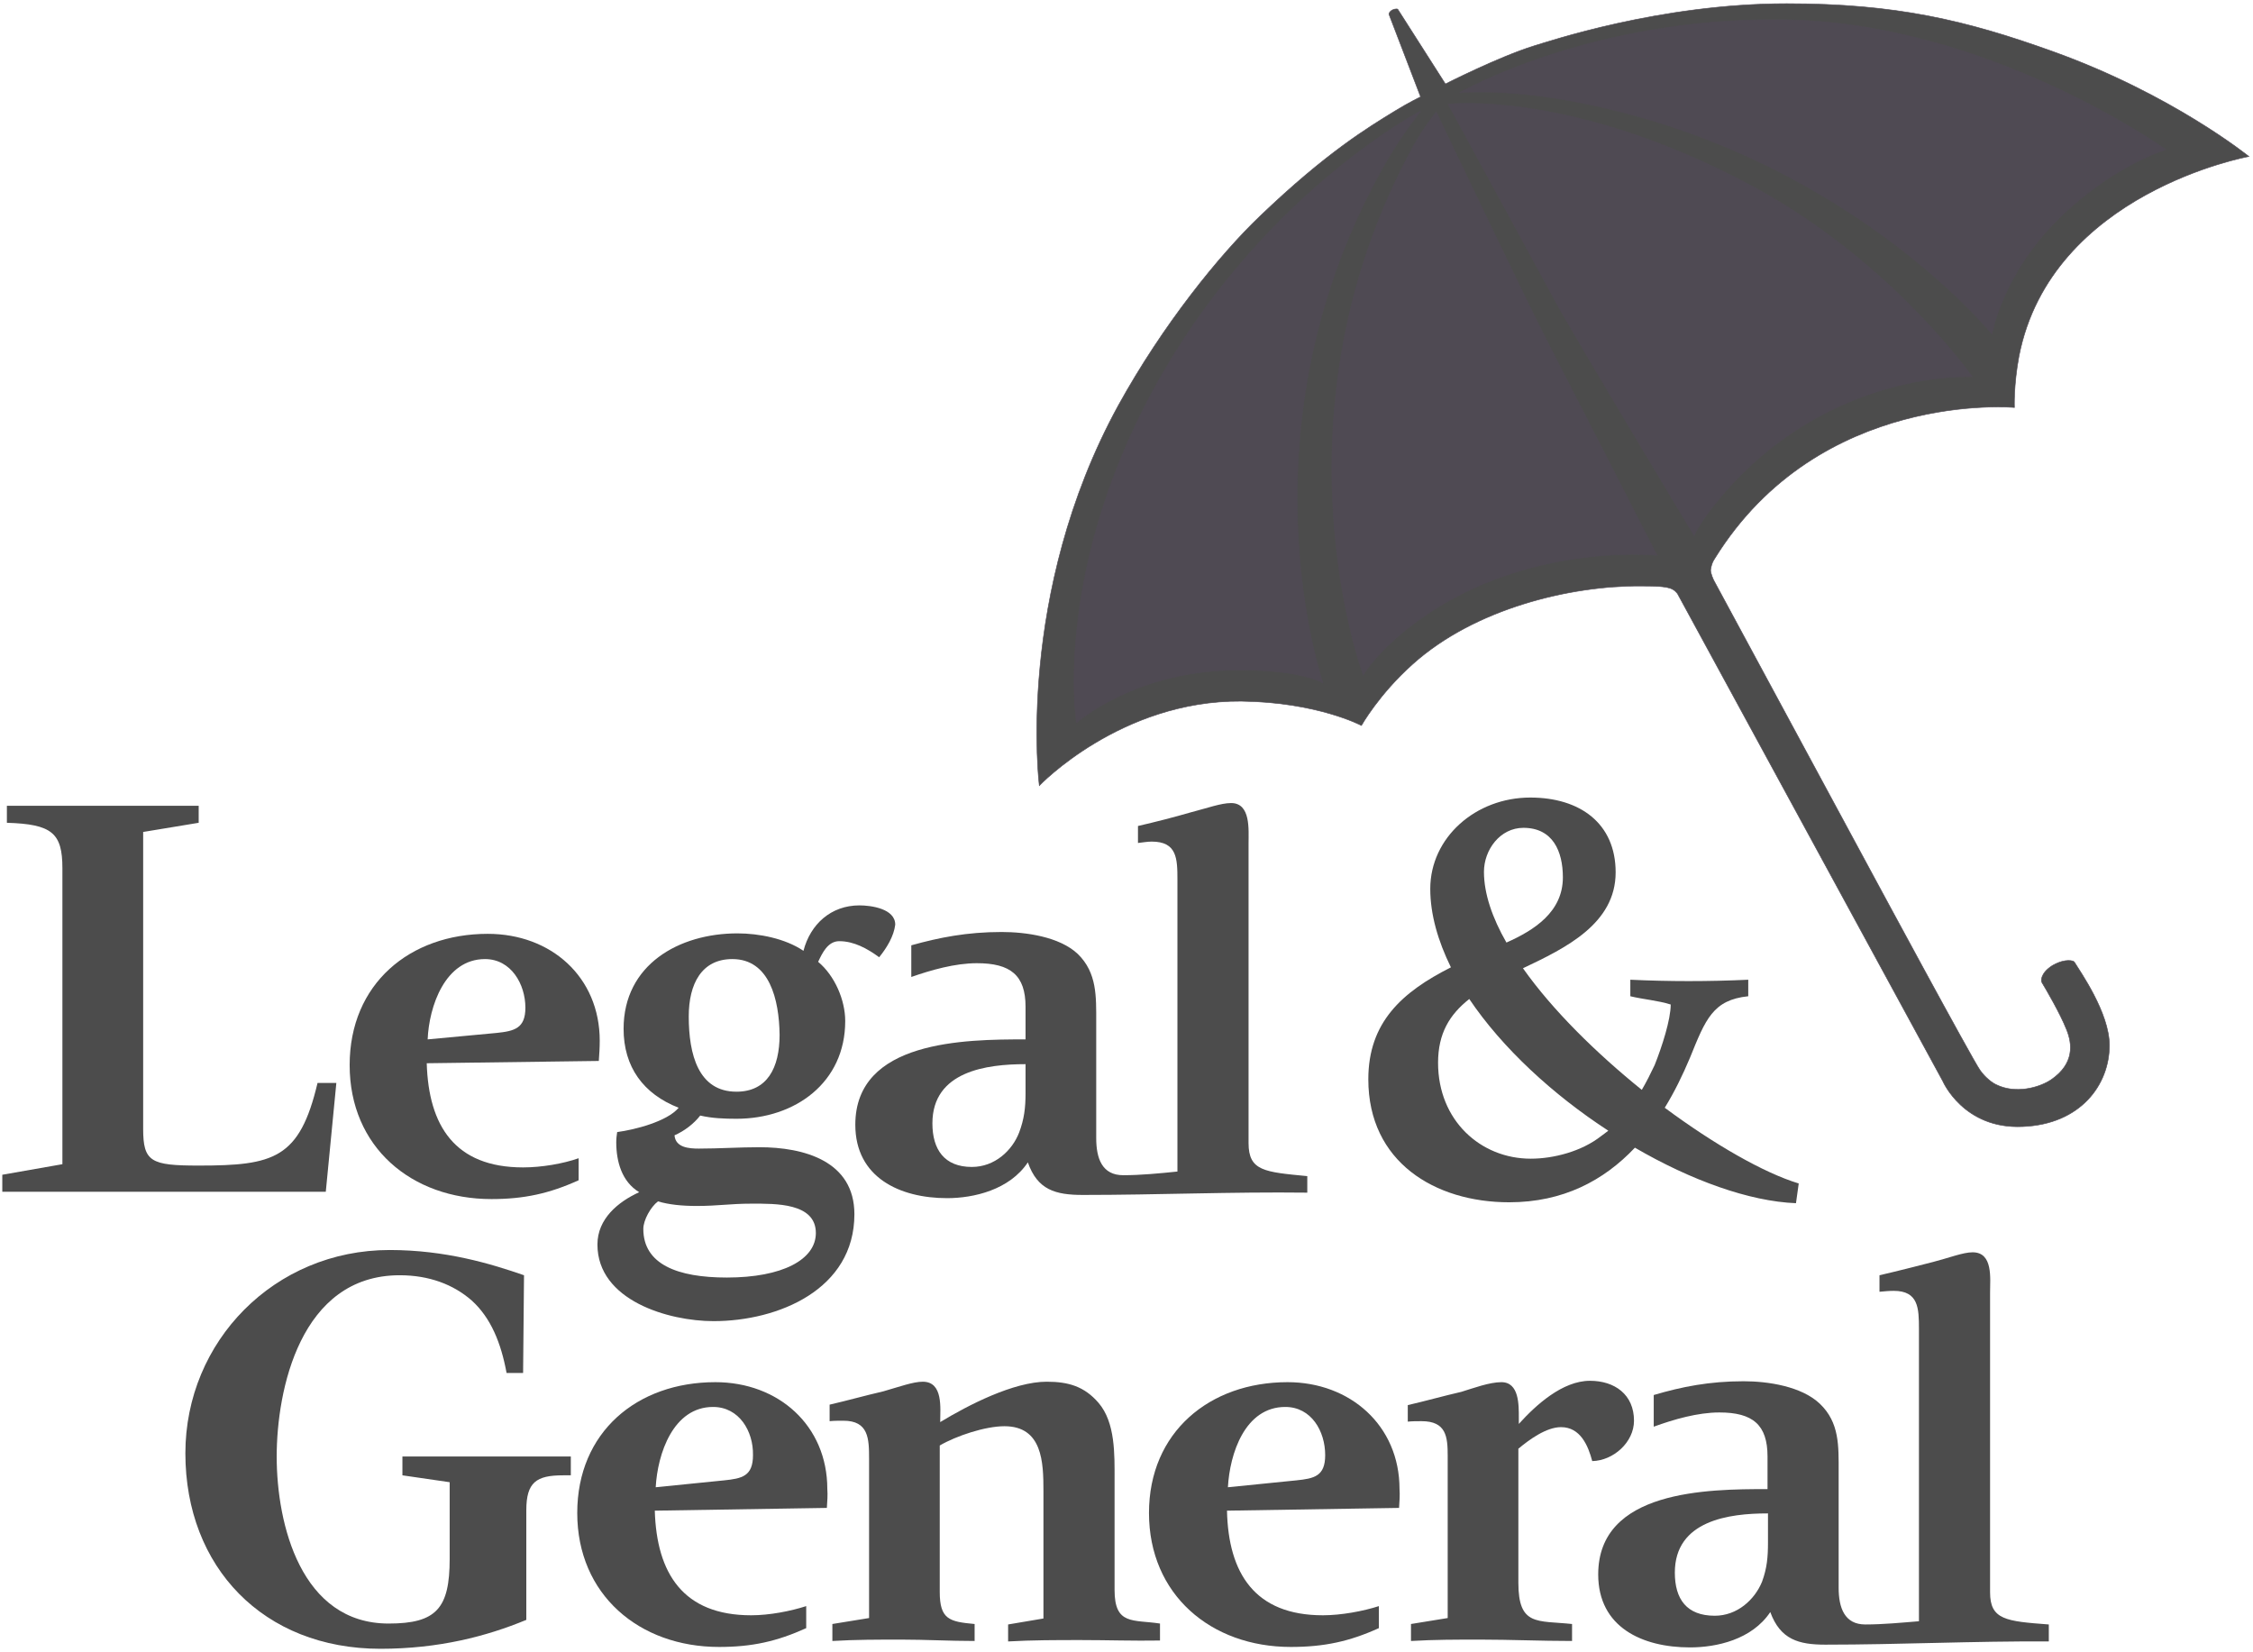
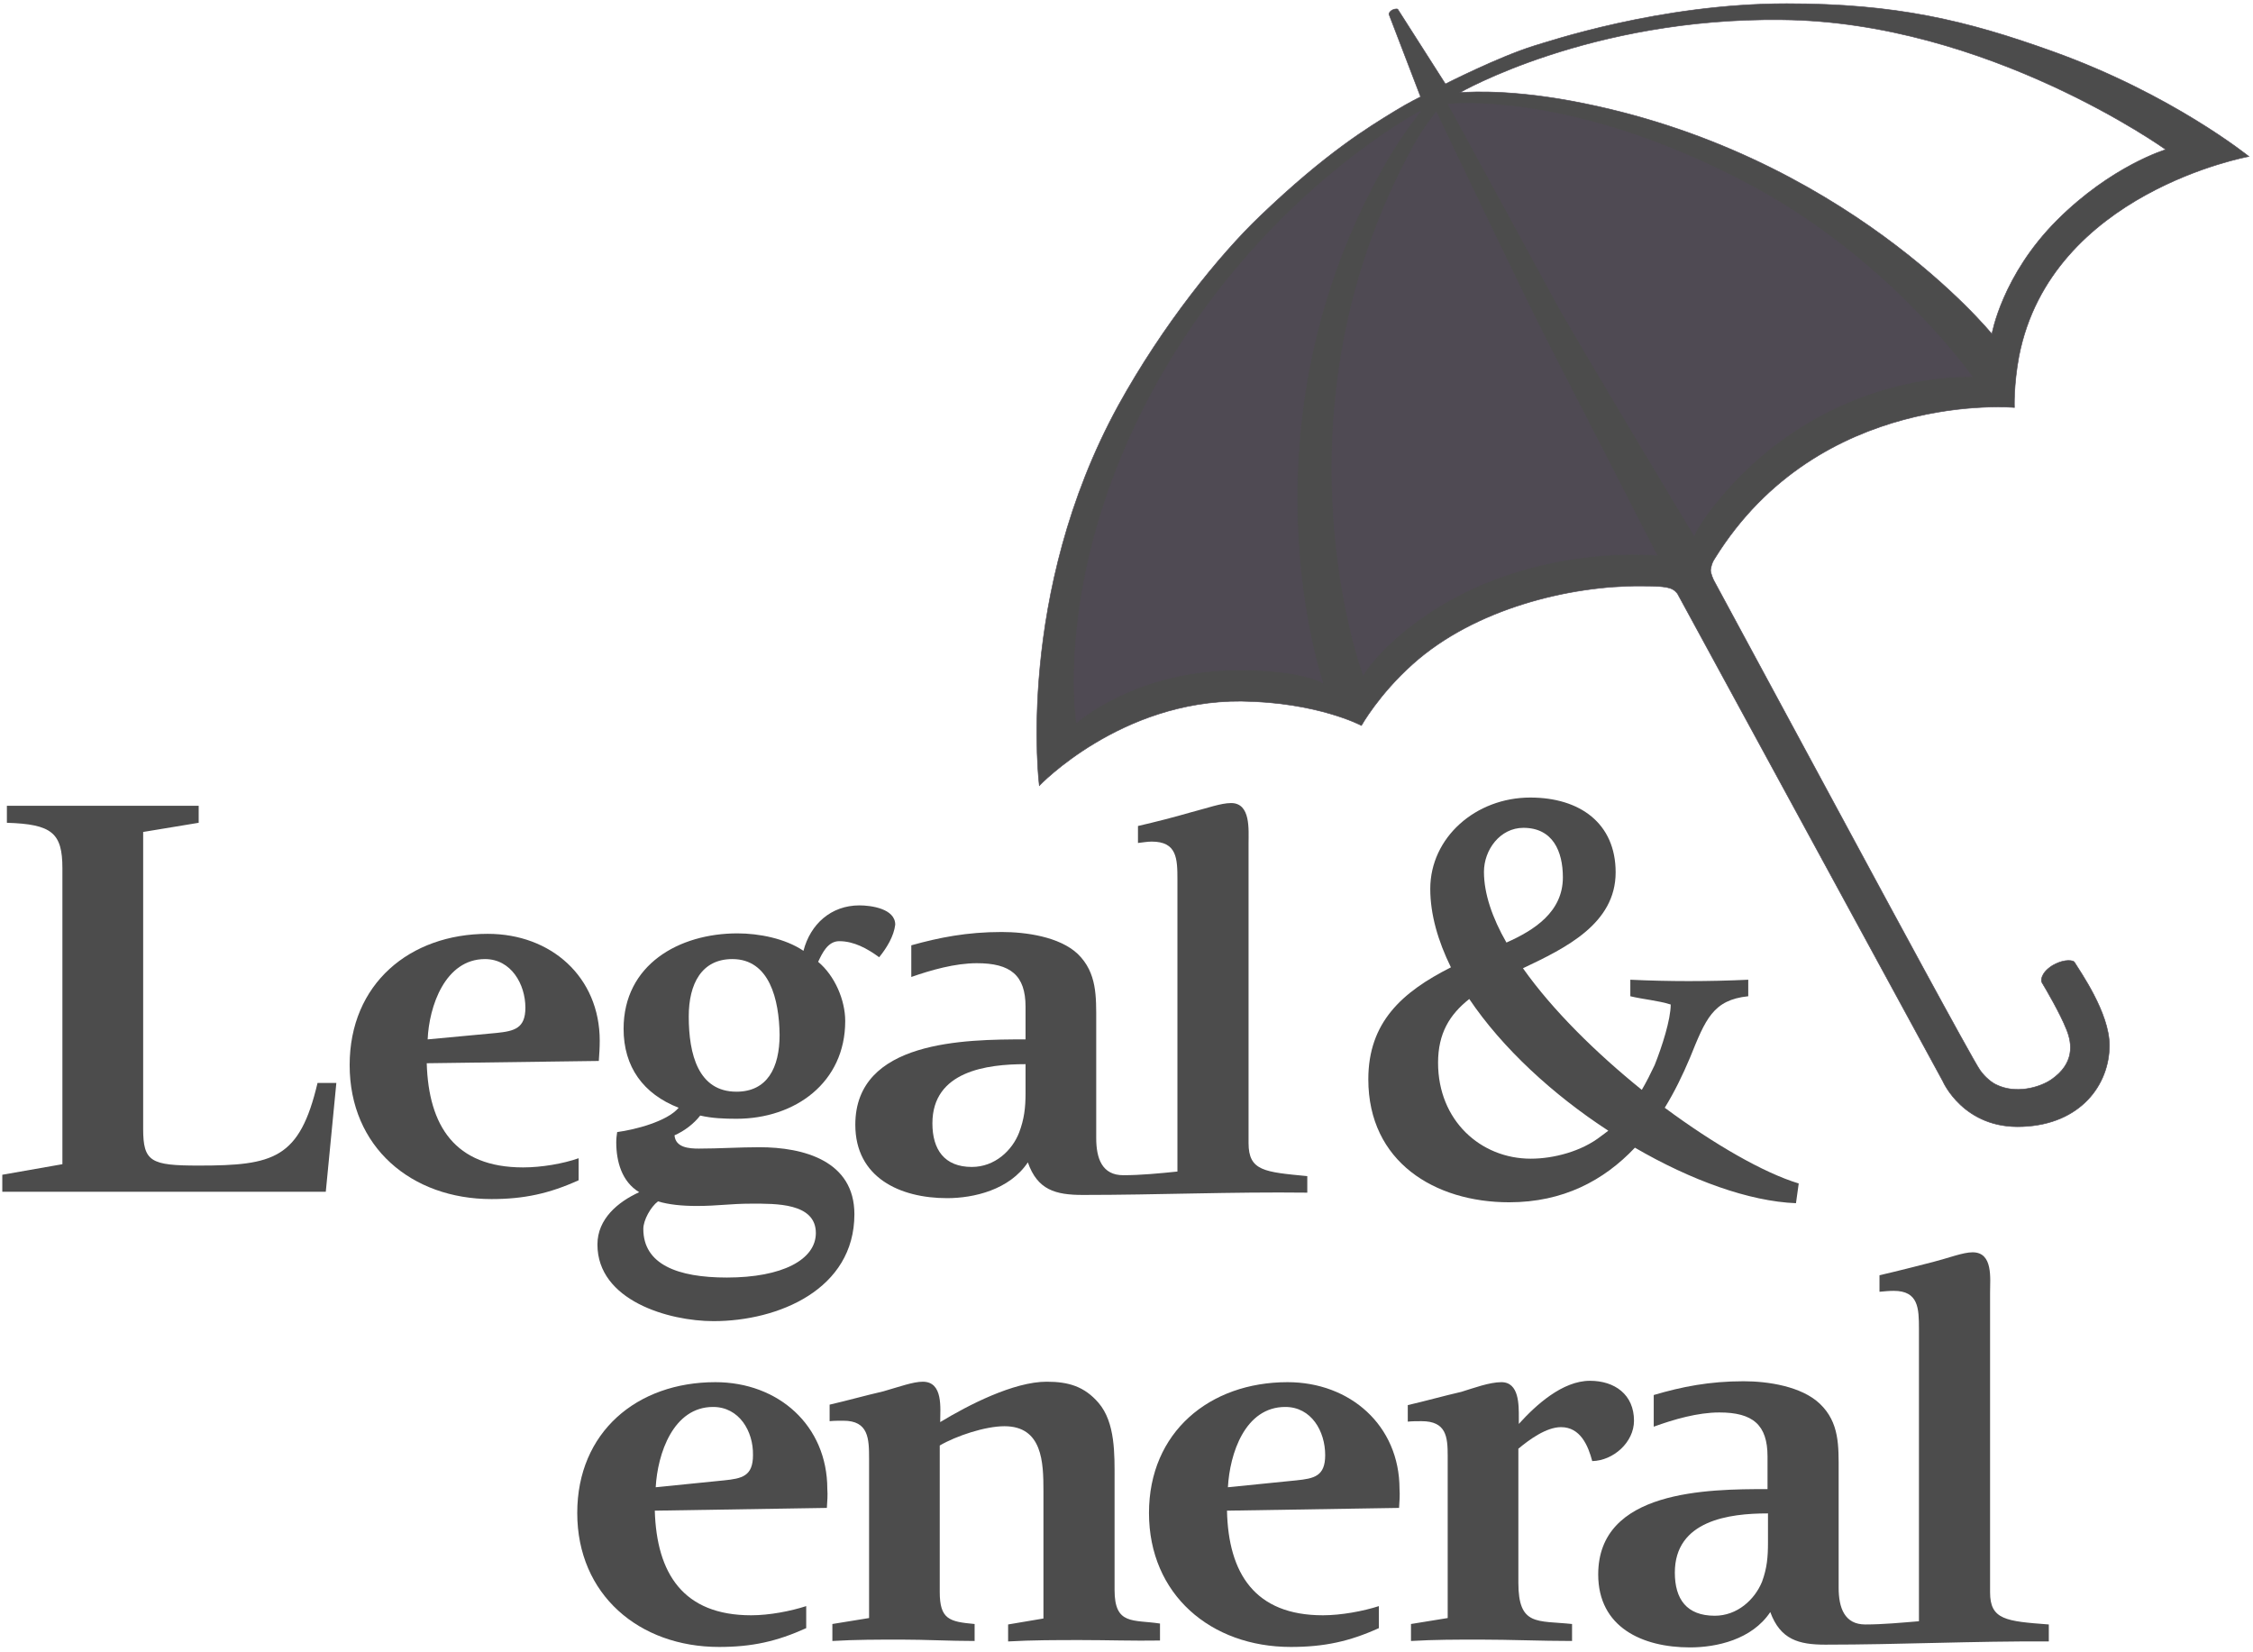
<svg xmlns="http://www.w3.org/2000/svg" width="491px" height="360px" viewBox="0 0 491 360" version="1.1">
  <title>LG_09_COL_Cuckoo</title>
  <g id="Page-1" stroke="none" stroke-width="1" fill="none" fill-rule="evenodd">
    <g id="LG_09_COL_Cuckoo" transform="translate(0.5, 0.8)">
-       <path d="M317.2,18.5 C316.8,18.7 316.7,19.1 316.8,19.5 C316.9,19.9 317.3,20.1 317.7,20.1 C317.8,20.1 326.9,19.2 341.8,21.9 C400.3,32.8 432.7,72 433,72.4 C433.2,72.7 433.6,72.8 433.9,72.7 C434.2,72.6 434.5,72.3 434.5,72 C434.5,71.9 436.8,59.3 448.5,47.7 C460.1,36.1 471.7,32.6 471.9,32.6 C472.2,32.5 472.5,32.2 472.5,31.9 C472.6,31.6 472.4,31.2 472.2,31.1 C471.8,30.8 432.5,3 388,2.6 L388,2.6 C346.2,2.2 317.5,18.4 317.2,18.5 Z" id="Path" fill="#4F4A53" fill-rule="nonzero" />
      <path d="M315,21.1 C314.7,21.1 314.5,21.3 314.3,21.6 C314.2,21.9 314.2,22.2 314.3,22.4 L337.7,65.4 C341.7,72.8 367.6,116 367.8,116.5 C368,116.8 368.3,116.9 368.6,116.9 C368.9,116.9 369.2,116.7 369.3,116.4 C369.3,116.4 370.4,113.7 375,108.3 C398.1,80.9 428.8,82.4 429.1,82.4 C429.4,82.4 429.7,82.2 429.9,82 C430.1,81.7 430,81.4 429.9,81.1 C429.7,80.8 411.9,55.5 381.7,39.3 C342.8,18.1 315.2,21 315,21.1 Z" id="Path" fill="#4F4A53" fill-rule="nonzero" />
      <path d="M311.7,23.1 C311.6,23.2 309,26.4 306.7,30.5 C274.7,88.8 295.5,146.1 295.7,146.6 C295.8,146.9 296.1,147.1 296.5,147.2 C296.8,147.2 297.2,147 297.3,146.8 C297.3,146.8 299,143.7 304.1,139.2 C327.9,118.1 360,121.2 360.3,121.3 C360.6,121.3 360.9,121.2 361.1,120.9 C361.3,120.6 361.3,120.3 361.2,120 L337.4,73.6 L337.4,73.6 C333.2,65.4 313.3,23.8 313.1,23.4 C313,23.1 312.7,23 312.4,22.9 C312.2,22.7 311.9,22.8 311.7,23.1 Z" id="Path" fill="#4F4A53" fill-rule="nonzero" />
      <path d="M308.7,22.6 C308.4,22.8 275.4,40.3 252.4,79.5 C227.9,121.4 233.1,156.4 233.2,156.7 C233.2,157 233.5,157.3 233.8,157.4 C234.1,157.5 234.4,157.4 234.7,157.2 C234.8,157.1 247.7,145.9 269.9,146 C282.8,146 287.4,148.6 287.4,148.7 C287.7,148.9 288.1,148.8 288.4,148.6 C288.6,148.4 288.7,148.2 288.7,147.9 C288.7,147.8 288.7,147.7 288.7,147.6 C288.6,147.3 283.2,131.2 283.2,107.7 C283.2,87.3 287.3,61.2 302.3,34.9 C305.8,28.9 309.8,23.8 309.9,23.8 C310,23.6 310.1,23.5 310.1,23.3 C310.1,23.1 310,22.9 309.9,22.8 C309.6,22.5 309.1,22.4 308.7,22.6 Z" id="Path" fill="#4F4A53" fill-rule="nonzero" />
      <g id="Group" transform="translate(0, 173)" fill="#4C4C4C" fill-rule="nonzero">
        <path d="M391.5,84.1 C383.9,81.8 373.1,75.6 362.3,67.6 C364.4,64.2 366.2,60.5 367.8,56.7 C371.2,48.3 372.8,44.1 380.5,43.3 L380.5,39.7 C376.3,39.9 371.9,40 367.5,40 C363.3,40 359,39.9 354.8,39.7 L354.8,43.3 C357.7,44 360.7,44.2 363.6,45.1 C363.6,48.4 361.7,54.3 360.1,58.3 C359.2,60.2 358.3,62 357.3,63.7 C347.4,55.7 337.9,46.4 331.4,37.2 C340.7,32.8 351.6,27.5 351.6,16.3 C351.6,5.6 343.8,5.68434189e-14 333,5.68434189e-14 C321.1,5.68434189e-14 311.2,8.7 311.2,19.9 C311.2,25.5 312.9,31.3 315.7,37 C305,42.4 297.7,49 297.7,61.4 C297.7,79.4 312.2,88.2 328.4,88.2 C340.1,88.2 349,83.5 355.8,76.3 C368,83.4 380.7,88 390.9,88.4 L391.5,84.1 Z M331.5,6.6 C337.9,6.6 340.1,11.7 340.1,17.4 C340.1,24.9 333.9,28.9 327.8,31.6 C324.7,26.2 322.9,20.9 322.9,16.2 C322.9,11.4 326.4,6.6 331.5,6.6 Z M348.4,73.8 C344.2,77.1 338.1,78.7 333.1,78.7 C322.2,78.7 312.9,70.4 312.9,57.8 C312.9,51.4 315.4,47.3 319.7,43.9 C326.9,54.6 338,64.8 350,72.6 C349.4,73.1 348.9,73.4 348.4,73.8 Z" id="Shape" />
        <path d="M346.5,144.6 C345.6,141.2 343.9,137.2 339.7,137.2 C336.5,137.2 332.8,139.9 330.4,141.9 L330.4,171.1 C330.4,180.6 334.5,179.3 342.1,180.1 L342.1,183.8 C335.4,183.8 328.6,183.5 322,183.5 C317,183.5 312.1,183.5 307,183.8 L307,180.1 L315,178.8 L315,143.5 C315,139.3 314.7,135.9 309.3,135.9 C308.3,135.9 307.3,135.9 306.3,136 L306.3,132.4 C310.2,131.5 314.1,130.4 318,129.5 C320.6,128.7 324.1,127.4 326.7,127.4 C330.6,127.4 330.5,132.4 330.5,135.2 L330.5,136.5 C334.2,132.4 340,127.1 346,127.1 C351.4,127.1 355.6,130.1 355.6,135.8 C355.6,140.5 351.1,144.5 346.5,144.6 Z" id="Path" />
        <path d="M235,183.6 C229.7,183.6 224.5,183.6 219.2,183.9 L219.2,180.2 L226.9,178.9 L226.9,151.1 C226.9,144.9 226.7,137 218.4,137 C214.2,137 207.9,139.1 204.3,141.2 L204.3,173.1 C204.3,179.1 206.4,179.6 211.9,180.1 L211.9,183.8 C206.5,183.8 201.1,183.5 195.9,183.5 C190.9,183.5 185.9,183.5 180.9,183.8 L180.9,180.1 L188.9,178.8 L188.9,144.1 C188.9,139.7 188.8,135.8 183.3,135.8 C182.3,135.8 181.3,135.8 180.3,135.9 L180.3,132.3 C184.2,131.4 188.1,130.3 192,129.4 C195.5,128.4 198.5,127.3 200.6,127.3 C205.1,127.3 204.4,133.1 204.4,136.1 C210.5,132.4 220.4,127.3 227.6,127.3 C232.3,127.3 235.8,128.3 238.9,131.9 C242.6,136.2 242.4,143.2 242.4,148.6 L242.4,172.7 C242.4,180.4 246.4,179.1 252.3,180 L252.3,183.7 C246.6,183.8 240.8,183.6 235,183.6 Z" id="Path" />
        <path d="M70.5,85.9 L2.84217094e-14,85.9 L2.84217094e-14,82.2 L13.1,79.9 L13.1,15.4 C13.1,7.7 10.8,5.8 1,5.5 L1,1.8 L42.8,1.8 L42.8,5.5 L30.7,7.5 L30.7,72.2 C30.7,79.4 32.4,80.2 42.8,80.2 C59.2,80.2 64.8,78.7 68.7,62.2 L72.8,62.2 L70.5,85.9 Z" id="Path" />
-         <path d="M122.2,147.7 C116.4,147.7 114.2,149.2 114.2,155.3 C114.2,155.3 114.2,173 114.2,179.2 C105.5,182.8 95.1,185.5 82.4,185.5 C56.9,185.5 39.9,167.7 39.9,142.9 C39.9,118.5 59.3,98.6 84.4,98.6 C96.6,98.6 106.5,101.6 113.7,104.1 L113.5,125.4 L109.9,125.4 C108.7,118.9 106.5,113.4 102.3,109.6 C98.3,106.1 93,104.1 86.6,104.1 C64.9,104.1 59.8,129.2 59.8,143.6 C59.8,158.4 65.1,180 84.2,180 C94.6,180 97.5,176.7 97.5,165.9 L97.5,149.2 L87.2,147.7 L87.2,143.6 L123.9,143.6 L123.9,147.7 L122.2,147.7 Z" id="Path" />
        <path d="M397.3,184.6 C391.5,184.6 387.5,183.5 385.3,177.5 C381.3,183.5 373.6,185.2 367.8,185.2 C357.4,185.2 347.8,180.8 347.8,169.3 C347.8,150.9 371.6,150.7 384.7,150.7 L384.7,143.6 C384.7,136.7 381.5,134 374.2,134 C369.5,134 364.3,135.5 359.9,137.1 L359.9,130.2 C366,128.4 372,127.2 379.5,127.2 C384.8,127.2 392.1,128.3 396.1,132.1 C400.4,136.2 400.2,141.3 400.2,146.9 L400.2,172.2 C400.2,176.6 401.5,180.2 406,180.2 C409.9,180.2 414,179.8 417.7,179.5 L417.7,115.8 C417.7,111.3 417.6,107.5 412.2,107.5 C411.2,107.5 410.2,107.6 409.1,107.7 L409.1,104.1 C413,103.2 416.9,102.2 420.8,101.2 C424.3,100.3 427.3,99.1 429.4,99.1 C433.9,99.1 433.2,104.8 433.2,107.9 L433.2,173.2 C433.2,179.2 436.7,179.5 446,180.2 L446,183.9 C429.7,183.8 413.6,184.6 397.3,184.6 Z M384.7,156 C376.4,156 364.5,157.5 364.5,168.9 C364.5,174.7 367.1,178.3 373.2,178.3 C378.1,178.3 381.9,174.8 383.5,170.9 C384.6,167.9 384.8,165.5 384.8,162.3 L384.8,156 L384.7,156 Z" id="Shape" />
        <path d="M235.5,86.6 C229.5,86.6 225.6,85.5 223.5,79.5 C219.5,85.5 211.7,87.3 205.9,87.3 C195.6,87.3 185.9,82.8 185.9,71.3 C185.9,52.9 209.8,52.7 223,52.7 L223,45.6 C223,38.7 219.7,36.1 212.4,36.1 C207.6,36.1 202.4,37.6 198.1,39.1 L198.1,32.2 C204.2,30.5 210.2,29.3 217.8,29.3 C223,29.3 230.4,30.3 234.4,34.1 C238.6,38.2 238.4,43.4 238.4,48.9 L238.4,74.2 C238.4,78.7 239.7,82.3 244.3,82.3 C248.1,82.3 252.2,81.9 256.1,81.5 L256.1,17.9 C256.1,13.3 256,9.6 250.5,9.6 C249.5,9.6 248.5,9.8 247.5,9.9 L247.5,6.2 C251.4,5.3 255.3,4.3 259.1,3.2 C262.6,2.3 265.6,1.2 267.8,1.2 C272.1,1.2 271.6,7 271.6,10 L271.6,75.3 C271.6,81.4 275.1,81.6 284.4,82.5 L284.4,86.1 C267.9,85.9 251.8,86.6 235.5,86.6 Z M223,58.1 C214.6,58.1 202.7,59.6 202.7,71 C202.7,76.7 205.3,80.5 211.3,80.5 C216.3,80.5 220.1,76.9 221.6,73 C222.7,70.1 223,67.6 223,64.4 L223,58.1 Z" id="Shape" />
        <path d="M304.4,154.8 L266.9,155.4 C267.2,169.1 273,178.2 287.8,178.2 C291.8,178.2 296.6,177.3 300,176.2 L300,181 C293.6,183.9 288.1,185.1 280.8,185.1 C263.4,185.1 249.9,173.7 249.9,155.9 C249.9,138.3 263.1,127.4 280.1,127.4 C293.7,127.4 304.5,136.8 304.5,150.7 C304.6,151.9 304.5,153.4 304.4,154.8 Z M279.6,132.8 C270.8,132.8 267.5,143 267.1,150.3 L282,148.8 C285.9,148.4 288.3,147.9 288.3,143.3 C288.3,138.1 285.3,132.8 279.6,132.8 Z" id="Shape" />
        <path d="M191.1,34.8 C188.5,32.9 185.6,31.3 182.4,31.3 C179.9,31.3 178.7,33.9 177.8,35.8 C181.4,38.8 183.7,44.1 183.7,48.7 C183.7,62.1 172.8,70 160,70 C157.3,70 154.7,69.9 152.1,69.3 C150.7,71.1 148.6,72.7 146.5,73.6 C146.7,76.3 149.7,76.5 151.8,76.5 C156.2,76.5 160.6,76.2 165,76.2 C174.7,76.2 185.7,79.2 185.7,90.8 C185.7,107.2 169.1,114.1 155,114.1 C145.2,114.1 129.7,109.6 129.7,97.4 C129.7,91.8 134.2,88.1 138.8,86 C135,83.7 133.8,79.3 133.8,75.1 C133.8,74.3 133.9,73.6 134,72.9 C137.8,72.4 144.9,70.6 147.4,67.6 C139.7,64.6 135.4,58.7 135.4,50.4 C135.4,36.4 147.5,29.6 160.2,29.6 C164.9,29.6 170.6,30.7 174.6,33.4 C176.1,27.6 180.6,23.5 186.8,23.5 C189.3,23.5 194.6,24.2 194.6,27.7 C194.3,30.2 192.8,32.7 191.1,34.8 Z M159.1,35.2 C152.4,35.2 149.6,40.6 149.6,47.7 C149.6,56 151.7,64.1 160,64.1 C166.7,64.1 169.4,58.9 169.4,51.7 C169.3,44 167.2,35.2 159.1,35.2 Z M163.3,88.5 C158.5,88.5 156.1,89 151.3,89 C148.1,89 145.2,88.7 142.9,88 C141.3,89.2 139.7,92.1 139.7,94 C139.7,101.7 147.1,104.6 157.9,104.6 C170,104.6 177.3,100.7 177.3,94.9 C177.3,88.3 168.5,88.5 163.3,88.5 Z" id="Shape" />
        <path d="M130,57.4 L92.5,57.9 C92.9,71.5 98.6,80.6 113.5,80.6 C117.5,80.6 122.2,79.8 125.6,78.6 L125.6,83.4 C119.2,86.3 113.7,87.5 106.6,87.5 C89.2,87.5 75.7,76.2 75.7,58.3 C75.7,40.6 88.8,29.7 105.8,29.7 C119.6,29.7 130.2,39.1 130.2,53 C130.2,54.5 130.1,56 130,57.4 Z M105.2,35.2 C96.5,35.2 93,45.5 92.7,52.7 L107.7,51.3 C111.6,50.9 114,50.3 114,45.8 C114,40.7 110.9,35.2 105.2,35.2 Z" id="Shape" />
        <path d="M179.7,154.8 L142.2,155.4 C142.6,169.1 148.4,178.2 163.2,178.2 C167.2,178.2 171.8,177.3 175.2,176.2 L175.2,181 C168.8,183.9 163.4,185.1 156.2,185.1 C138.8,185.1 125.3,173.7 125.3,155.9 C125.3,138.3 138.3,127.4 155.4,127.4 C169.1,127.4 179.8,136.8 179.8,150.7 C179.9,151.9 179.8,153.4 179.7,154.8 Z M154.9,132.8 C146.2,132.8 142.8,143 142.4,150.3 L157.3,148.8 C161.2,148.4 163.6,147.9 163.6,143.3 C163.7,138.1 160.6,132.8 154.9,132.8 Z" id="Shape" />
      </g>
      <path d="M312.4,23.6 C312.4,23.6 309.7,26.8 307.5,30.9 C275.3,89.5 296.5,146.3 296.5,146.3 C296.5,146.3 298.2,143.1 303.5,138.4 C327.9,116.8 360.4,120.2 360.4,120.2 C360.4,120.2 340.8,82.1 336.6,73.8 C332.4,65.6 312.4,23.6 312.4,23.6 Z" id="Path" />
      <path d="M301.5,34.6 C305,28.5 309.1,23.4 309.1,23.4 C309.1,23.4 276.2,40.5 253.2,80 C228.6,122.2 234.1,156.7 234.1,156.7 C234.1,156.7 247,145.2 269.8,145.2 C283.1,145.2 287.8,148 287.8,148 C287.8,148 268.5,92.2 301.5,34.6 Z" id="Path" />
      <path d="M312.4,23.6 C312.4,23.6 309.7,26.8 307.5,30.9 C275.3,89.5 296.5,146.3 296.5,146.3 C296.5,146.3 298.2,143.1 303.5,138.4 C327.9,116.8 360.4,120.2 360.4,120.2 C360.4,120.2 340.8,82.1 336.6,73.8 C332.4,65.6 312.4,23.6 312.4,23.6 Z" id="Path" />
      <path d="M451.4,208.7 C451.4,208.7 449.8,207.9 446.8,209.6 C444.1,211.3 444.4,213 444.4,213 C444.4,213 444.5,213.2 444.5,213.3 C445.3,214.6 448.5,220.1 449.8,223.4 C451.2,226.7 451.6,231 446.5,234.5 C443.8,236.3 438.7,237.6 434.6,235.6 C433.7,235.2 432.2,234.1 431,232.4 C429.3,230 408.1,190.7 408.1,190.7 L373,125.7 C373,125.7 372.2,124.1 372.3,123.3 C372.5,122.1 372.8,121.5 373.2,120.9 C396,84.1 438.5,88 438.5,88 C438.5,88 438.3,83.2 439.5,76.8 C446.5,41.1 489.6,33.3 489.6,33.3 C489.6,33.3 472.8,19.7 446.8,10.4 C427.9,3.6 412.6,-2.84217094e-14 388.9,-2.84217094e-14 C361.1,-2.84217094e-14 336.6,8.4 333.8,9.2 C326.1,11.6 314.5,17.5 314.5,17.5 L304.1,1.2 C304.1,1.2 303.7,1 302.9,1.4 C302.2,1.8 302.2,2.3 302.2,2.3 L309.1,20.3 C309.1,20.3 306.6,21.5 303.5,23.4 C297.8,26.9 288.6,32.4 274.1,46.3 C265.3,54.7 252.9,70 243.2,87.6 C220.7,128.7 226,170.4 226,170.4 C226,170.4 243.7,151.8 270,152 C286.6,152.2 296.2,157.3 296.2,157.3 C296.2,157.3 300,150.5 307.4,143.9 C320.9,131.8 341.7,126.8 357.1,126.9 C360.5,126.9 362.3,127 363.5,127.4 C364.5,127.7 365.1,128.6 365.1,128.6 L422.9,234.8 C422.9,234.8 427.4,245.3 440.3,244.7 C452.9,244.2 459.2,235.6 459.2,227 C459.2,219.9 452.8,210.9 451.6,208.9 L451.4,208.7 Z M387.8,3.5 C432.6,3.9 471.5,31.8 471.5,31.8 C471.5,31.8 459.7,35.3 447.8,47.2 C435.8,59.2 433.6,72 433.6,72 C433.6,72 401.4,32.2 341.9,21.2 C326.7,18.4 317.6,19.4 317.6,19.4 C317.6,19.4 346,3 387.8,3.5 Z M269.8,145.2 C247,145.1 234.1,156.7 234.1,156.7 C234.1,156.7 228.6,122.2 253.2,80 C276.3,40.5 309.1,23.4 309.1,23.4 C309.1,23.4 305,28.5 301.5,34.6 C268.5,92.2 287.8,148 287.8,148 C287.8,148 283.2,145.2 269.8,145.2 Z M303.6,138.4 C298.3,143.1 296.6,146.3 296.6,146.3 C296.6,146.3 275.4,89.5 307.6,30.9 C309.8,26.9 312.5,23.6 312.5,23.6 C312.5,23.6 332.5,65.6 336.8,73.8 C341.1,82.1 360.6,120.2 360.6,120.2 C360.6,120.2 328,116.8 303.6,138.4 Z M338.5,64.9 C336.7,61.6 315.1,21.9 315.1,21.9 C315.1,21.9 342.2,18.7 381.4,39.8 C411.7,56.1 429.3,81.3 429.3,81.3 C429.3,81.3 398.2,79.5 374.5,107.5 C369.7,113.2 368.7,115.9 368.7,115.9 C368.7,115.9 342.5,72.3 338.5,64.9 Z" id="Shape" stroke="#4F4A53" stroke-width="0.124" fill="#4C4C4C" fill-rule="nonzero" />
    </g>
  </g>
</svg>